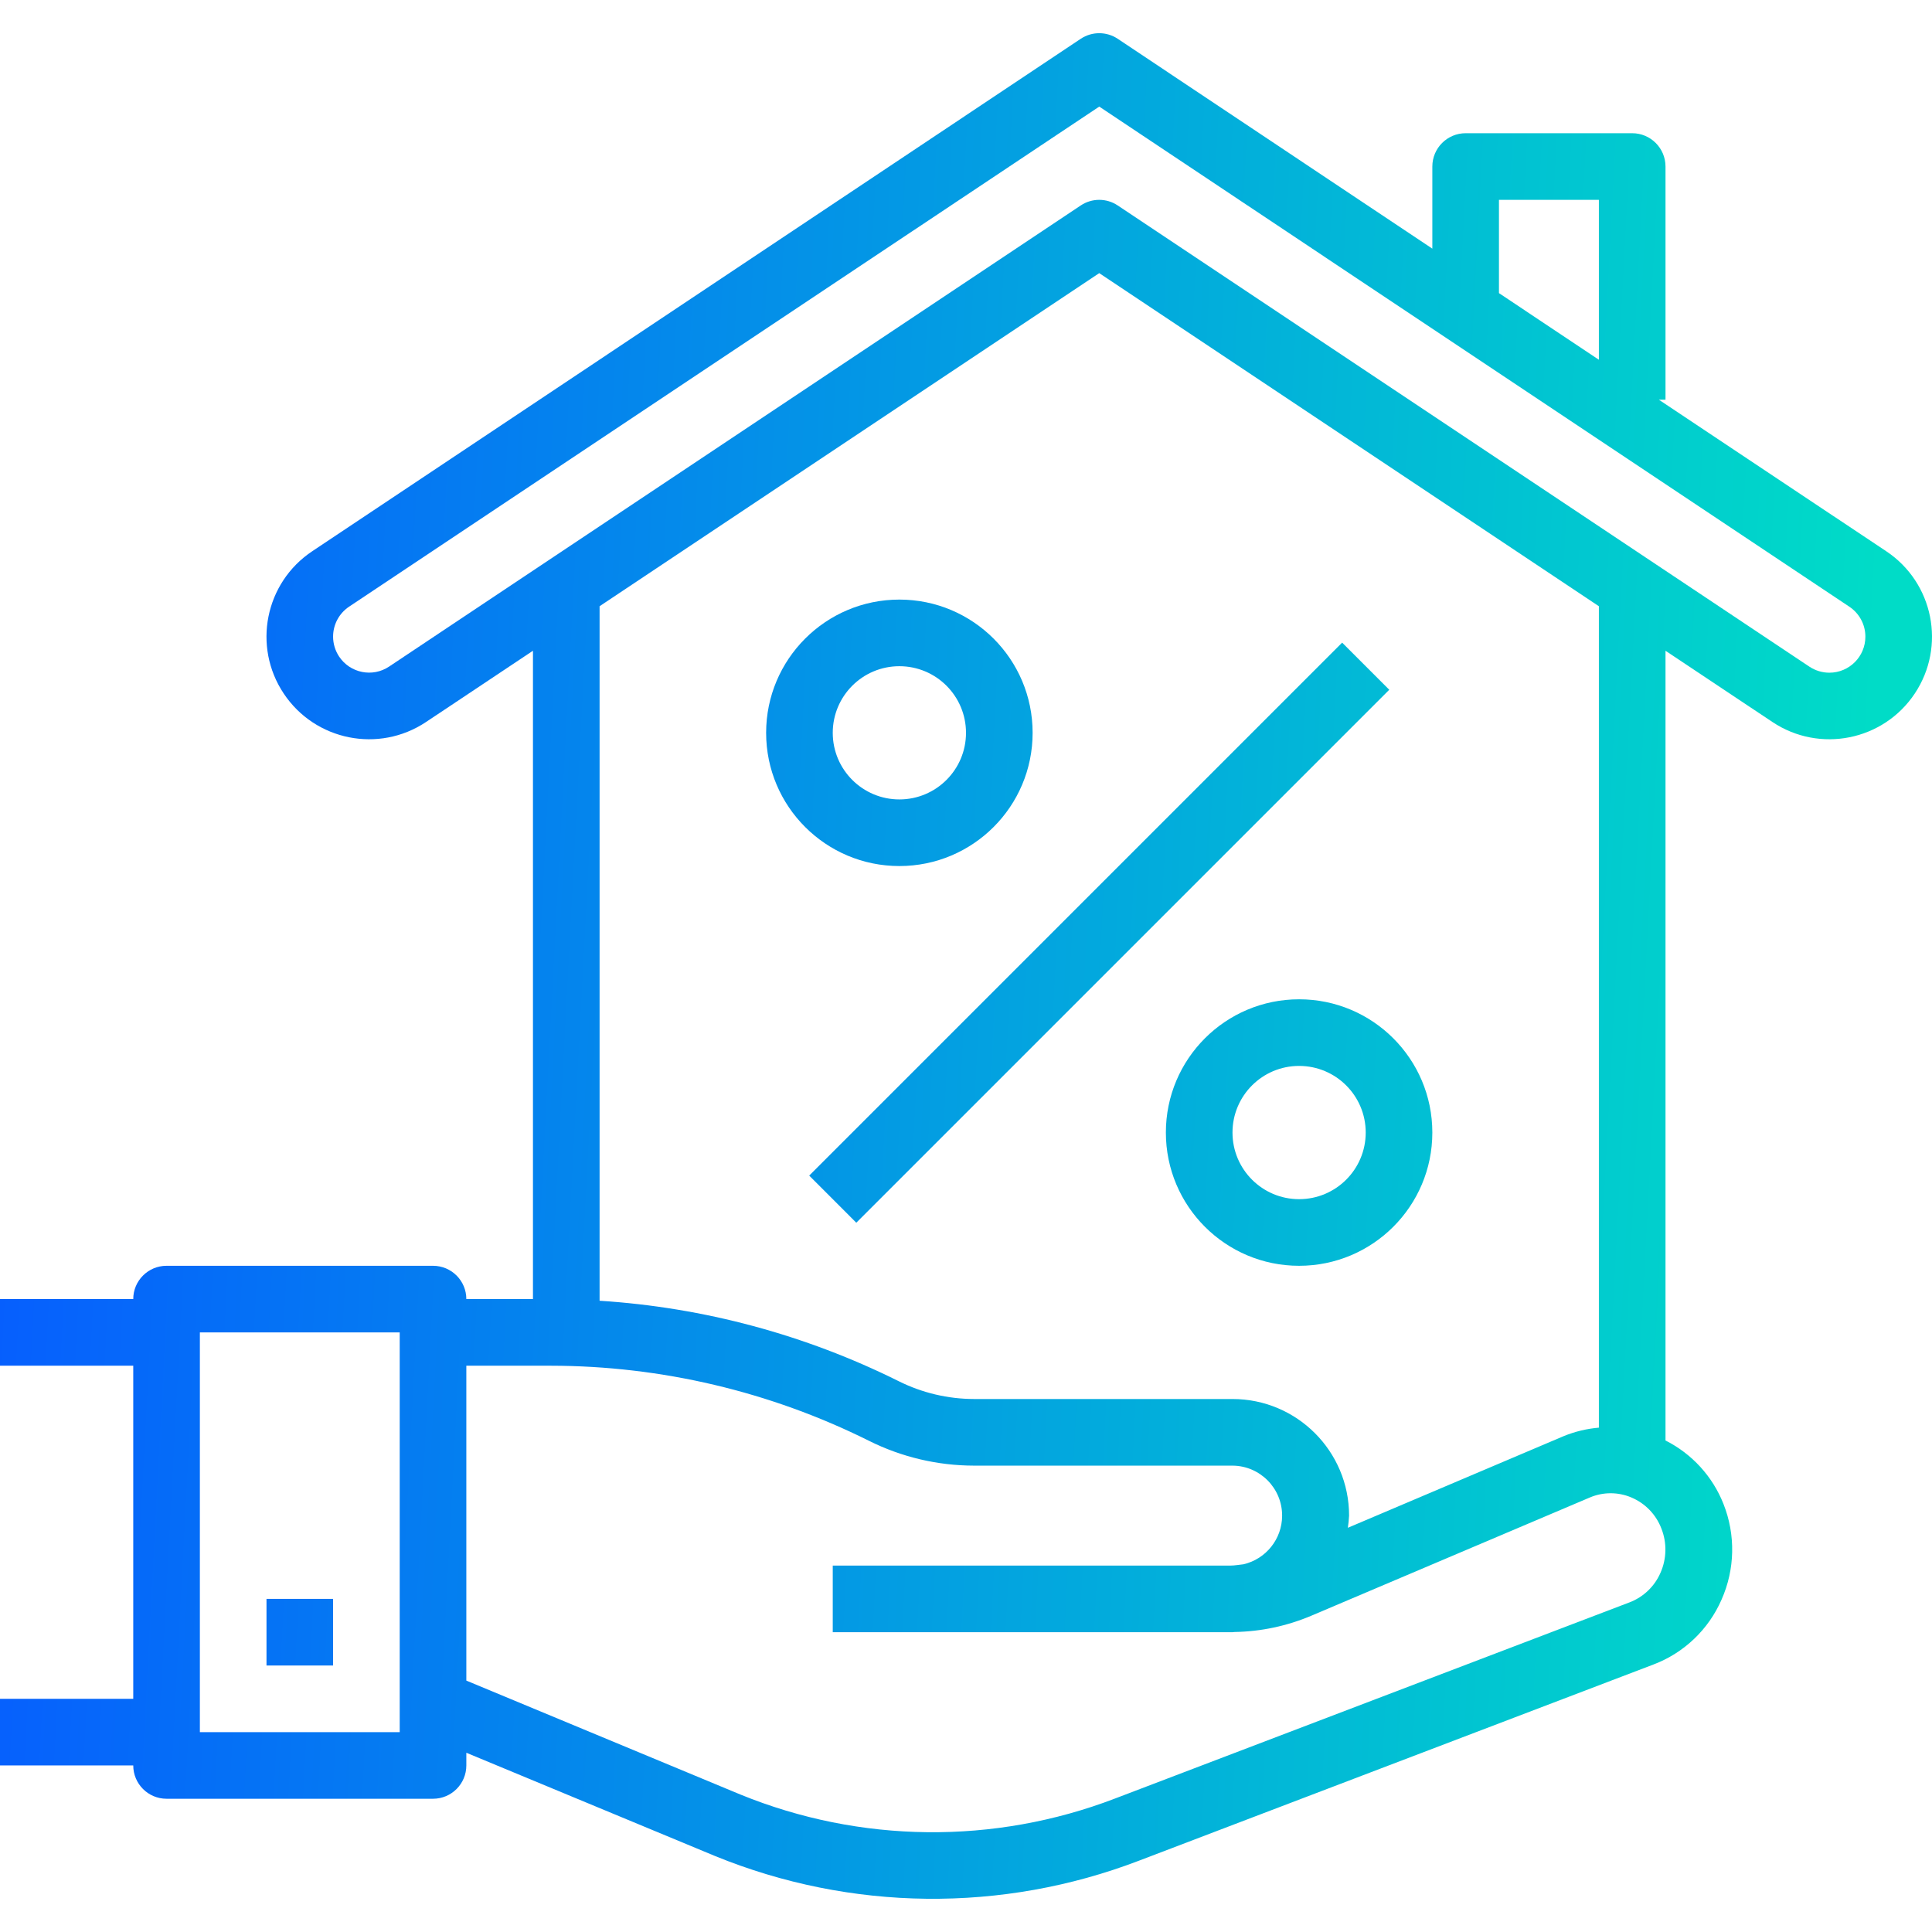
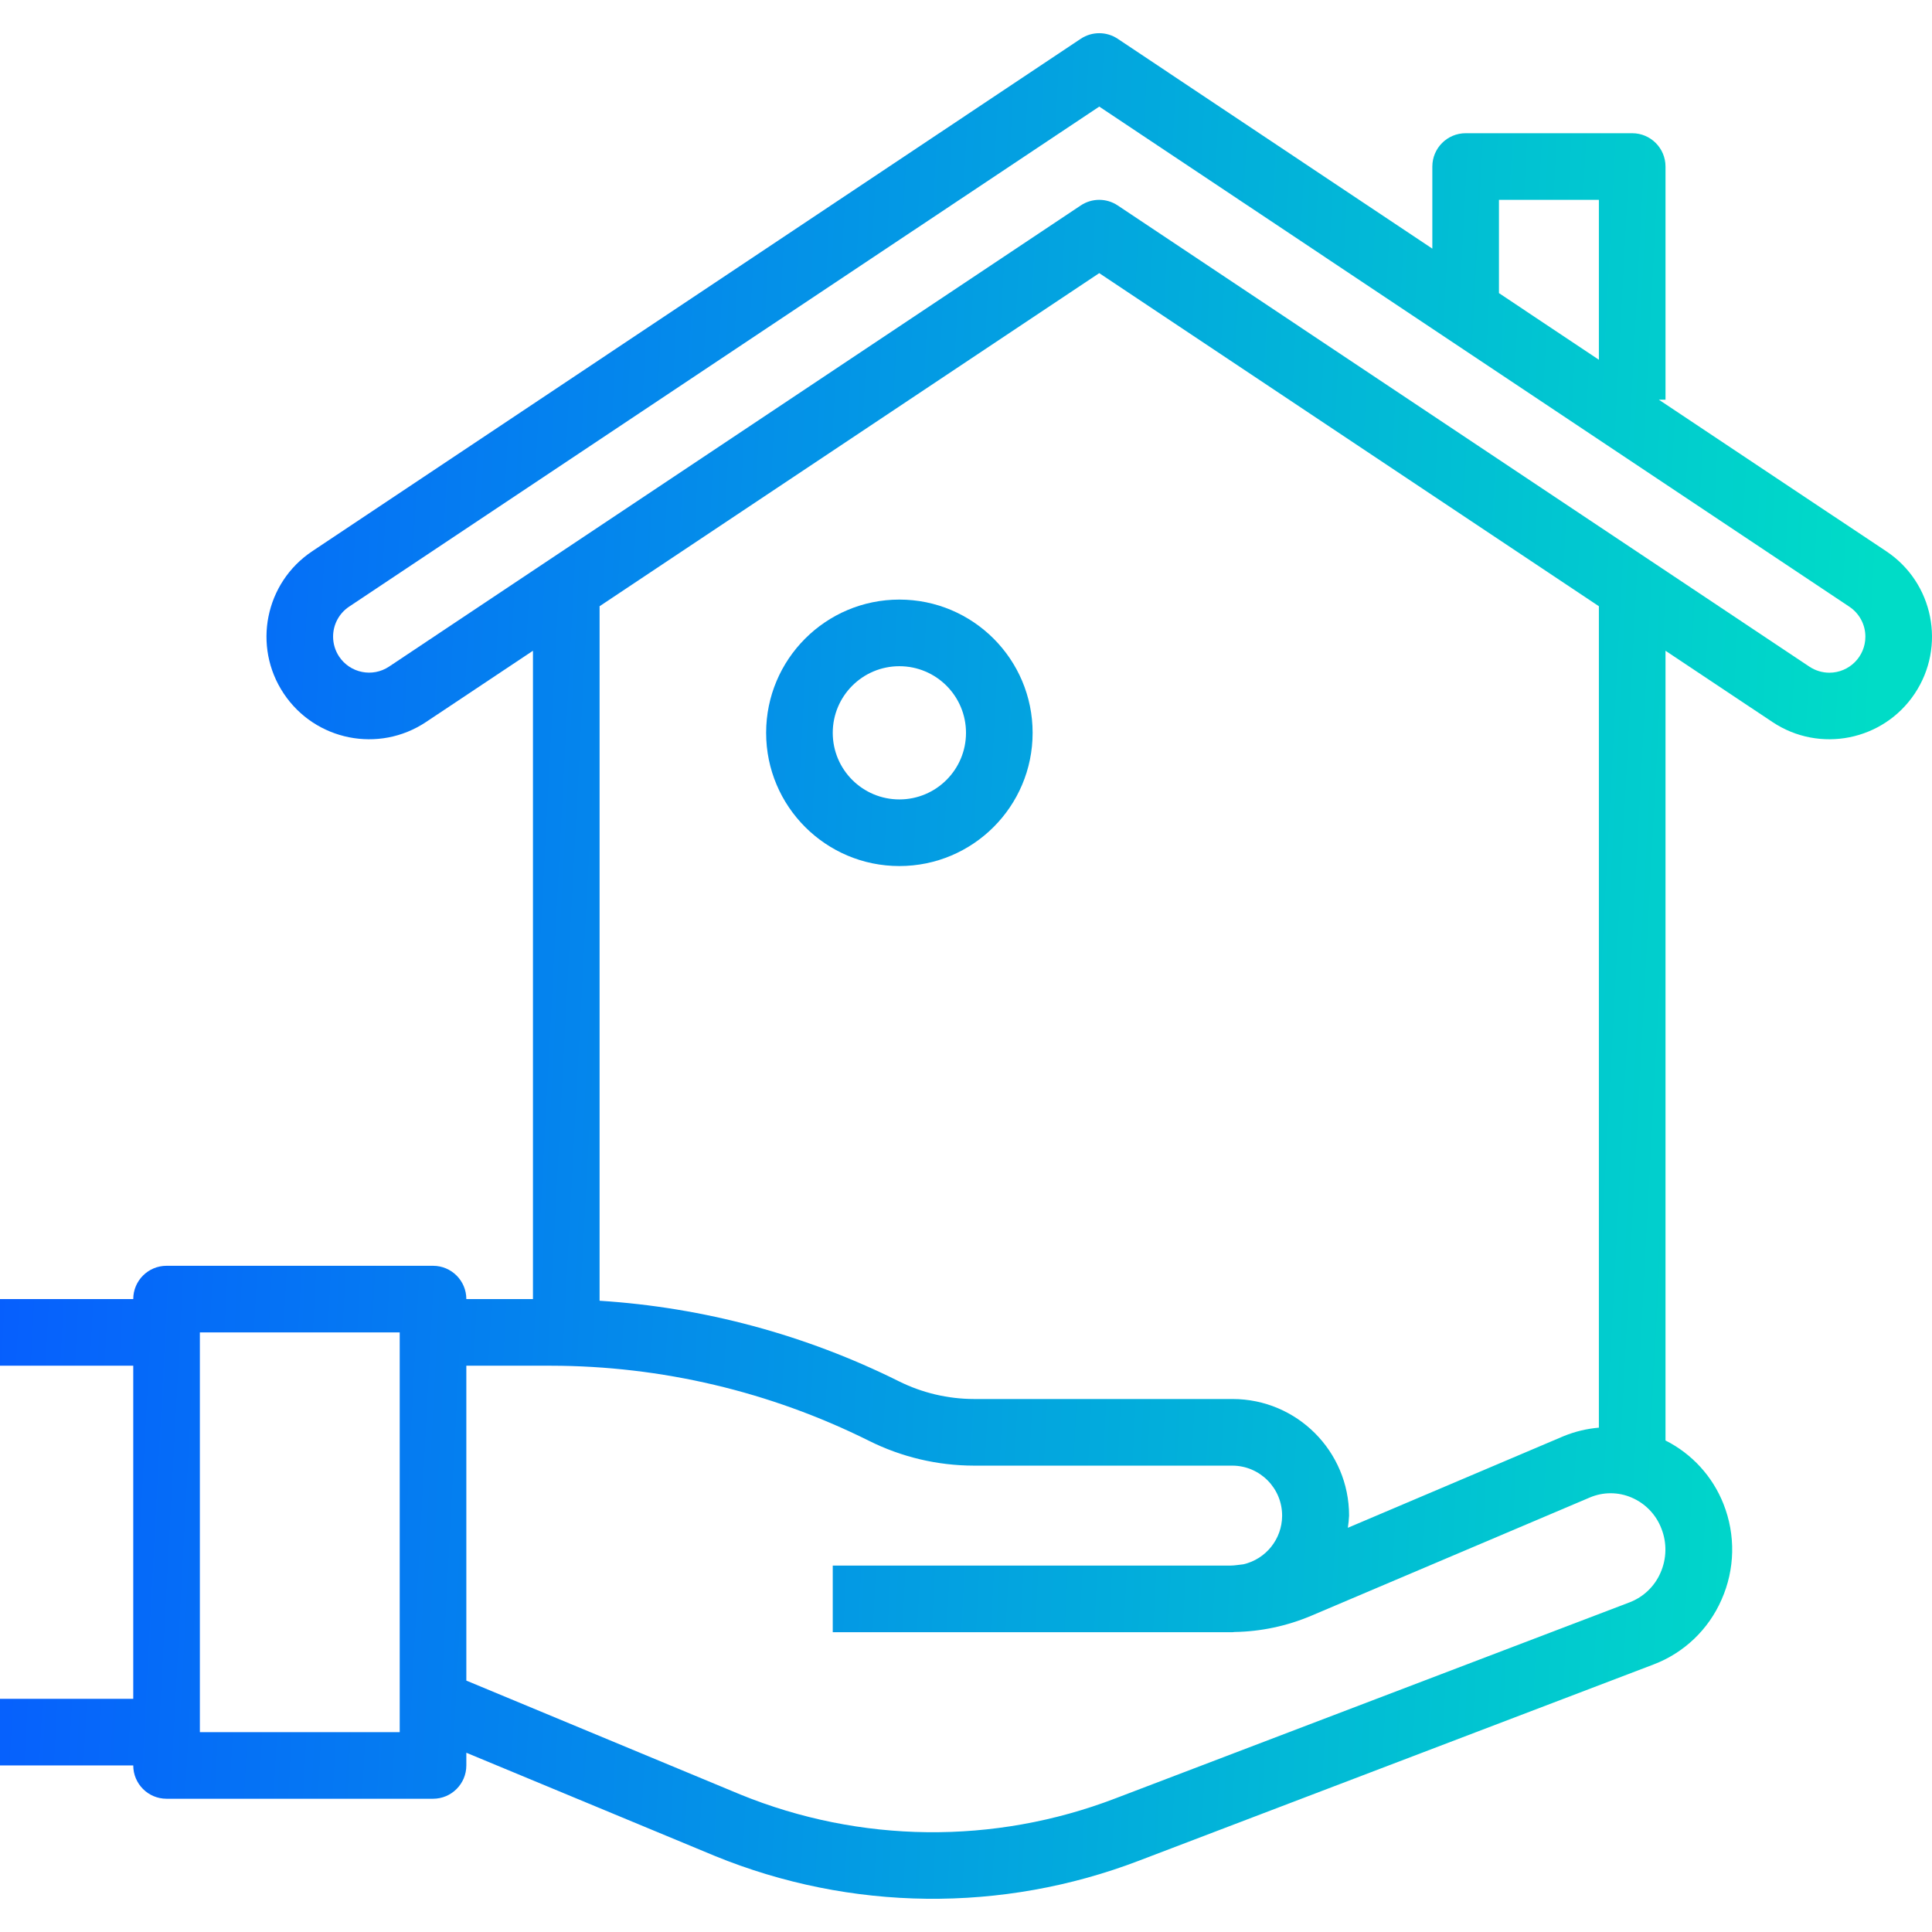
<svg xmlns="http://www.w3.org/2000/svg" width="64" height="64" viewBox="0 0 64 64" fill="none">
  <path d="M29.793 19.862C27.355 19.862 25.379 21.838 25.379 24.276C25.379 26.713 27.355 28.689 29.793 28.689C32.231 28.689 34.207 26.713 34.207 24.276C34.207 21.838 32.231 19.862 29.793 19.862ZM29.793 26.482C28.574 26.482 27.586 25.494 27.586 24.276C27.586 23.057 28.574 22.069 29.793 22.069C31.012 22.069 32 23.057 32 24.276C32 25.494 31.012 26.482 29.793 26.482Z" fill="url(#paint0_linear_1473_3449)" />
-   <path d="M43.034 33.103C40.597 33.103 38.621 35.079 38.621 37.517C38.621 39.955 40.597 41.931 43.034 41.931C45.472 41.931 47.448 39.955 47.448 37.517C47.448 35.079 45.472 33.103 43.034 33.103ZM43.034 39.724C41.816 39.724 40.828 38.736 40.828 37.517C40.828 36.298 41.816 35.31 43.034 35.31C44.253 35.31 45.241 36.298 45.241 37.517C45.241 38.736 44.253 39.724 43.034 39.724Z" fill="url(#paint1_linear_1473_3449)" />
-   <path d="M44.46 21.288L26.806 38.943L28.366 40.504L46.021 22.849L44.46 21.288Z" fill="url(#paint2_linear_1473_3449)" />
  <path d="M62.486 18.262L54.952 13.241H55.172V5.517C55.172 4.908 54.678 4.413 54.069 4.413H48.552C47.942 4.413 47.448 4.908 47.448 5.517V8.237L37.026 1.285C36.655 1.038 36.172 1.038 35.801 1.285L10.341 18.262C8.78 19.303 8.357 21.413 9.399 22.975C10.44 24.537 12.55 24.959 14.112 23.918L17.655 21.557V43.034H15.448C15.448 42.425 14.954 41.931 14.345 41.931H5.517C4.908 41.931 4.414 42.425 4.414 43.034H0V45.241H4.414V56.275H0V58.482H4.414C4.414 59.092 4.908 59.586 5.517 59.586H14.345C14.954 59.586 15.448 59.092 15.448 58.482V58.062L23.687 61.483C28.178 63.317 33.198 63.373 37.729 61.638L54.775 55.138C55.785 54.754 56.597 53.98 57.029 52.989C57.475 51.985 57.498 50.844 57.093 49.822C56.733 48.909 56.049 48.16 55.172 47.718V21.557L58.715 23.918C60.277 24.959 62.388 24.537 63.429 22.975C64.47 21.413 64.048 19.303 62.486 18.262ZM13.241 57.379H6.621V44.138H13.241V57.379ZM49.655 6.62H52.965V11.917L49.655 9.71V6.62ZM55.006 52.1C54.811 52.55 54.442 52.903 53.984 53.079L36.938 59.578C32.932 61.112 28.493 61.065 24.522 59.444L15.448 55.672V45.241H18.245C21.904 45.245 25.512 46.097 28.787 47.729C29.868 48.269 31.06 48.55 32.268 48.551H40.828C41.742 48.557 42.478 49.303 42.472 50.217C42.467 50.983 41.937 51.645 41.192 51.819C41.047 51.832 40.906 51.862 40.759 51.862H27.586V54.069H40.759C40.782 54.069 40.804 54.069 40.828 54.069C40.85 54.069 40.87 54.062 40.894 54.062C41.769 54.048 42.634 53.864 43.441 53.522L52.666 49.606C53.106 49.419 53.603 49.419 54.042 49.606C54.499 49.799 54.858 50.17 55.035 50.633C55.223 51.106 55.212 51.635 55.006 52.1ZM40.828 46.344H32.268C31.402 46.343 30.548 46.141 29.773 45.755C26.68 44.215 23.31 43.308 19.862 43.089V20.082L36.414 9.048L52.965 20.082V47.293C52.566 47.327 52.174 47.421 51.803 47.572L44.649 50.61C44.67 50.477 44.683 50.342 44.69 50.206C44.69 48.074 42.961 46.344 40.828 46.344ZM60.6 22.284C60.365 22.284 60.135 22.214 59.939 22.084L37.026 6.806C36.655 6.558 36.172 6.558 35.801 6.806L12.888 22.082C12.34 22.447 11.599 22.298 11.234 21.75C11.104 21.554 11.034 21.324 11.034 21.089C11.034 20.69 11.233 20.317 11.565 20.096L36.414 3.531L61.262 20.098C61.594 20.319 61.794 20.692 61.793 21.091C61.793 21.75 61.259 22.284 60.6 22.284Z" fill="url(#paint3_linear_1473_3449)" />
-   <path d="M11.034 52.965H8.828V55.172H11.034V52.965Z" fill="url(#paint4_linear_1473_3449)" />
  <defs>
    <linearGradient id="paint0_linear_1473_3449" x1="-5.12793e-08" y1="32" x2="61.441" y2="35.245" gradientUnits="userSpaceOnUse">
      <stop stop-color="#065EFE" />
      <stop offset="1" stop-color="#00DCC7" />
    </linearGradient>
    <linearGradient id="paint1_linear_1473_3449" x1="-5.12793e-08" y1="32" x2="61.441" y2="35.245" gradientUnits="userSpaceOnUse">
      <stop stop-color="#065EFE" />
      <stop offset="1" stop-color="#00DCC7" />
    </linearGradient>
    <linearGradient id="paint2_linear_1473_3449" x1="-5.12793e-08" y1="32" x2="61.441" y2="35.245" gradientUnits="userSpaceOnUse">
      <stop stop-color="#065EFE" />
      <stop offset="1" stop-color="#00DCC7" />
    </linearGradient>
    <linearGradient id="paint3_linear_1473_3449" x1="-5.12793e-08" y1="32" x2="61.441" y2="35.245" gradientUnits="userSpaceOnUse">
      <stop stop-color="#065EFE" />
      <stop offset="1" stop-color="#00DCC7" />
    </linearGradient>
    <linearGradient id="paint4_linear_1473_3449" x1="-5.12793e-08" y1="32" x2="61.441" y2="35.245" gradientUnits="userSpaceOnUse">
      <stop stop-color="#065EFE" />
      <stop offset="1" stop-color="#00DCC7" />
    </linearGradient>
  </defs>
</svg>